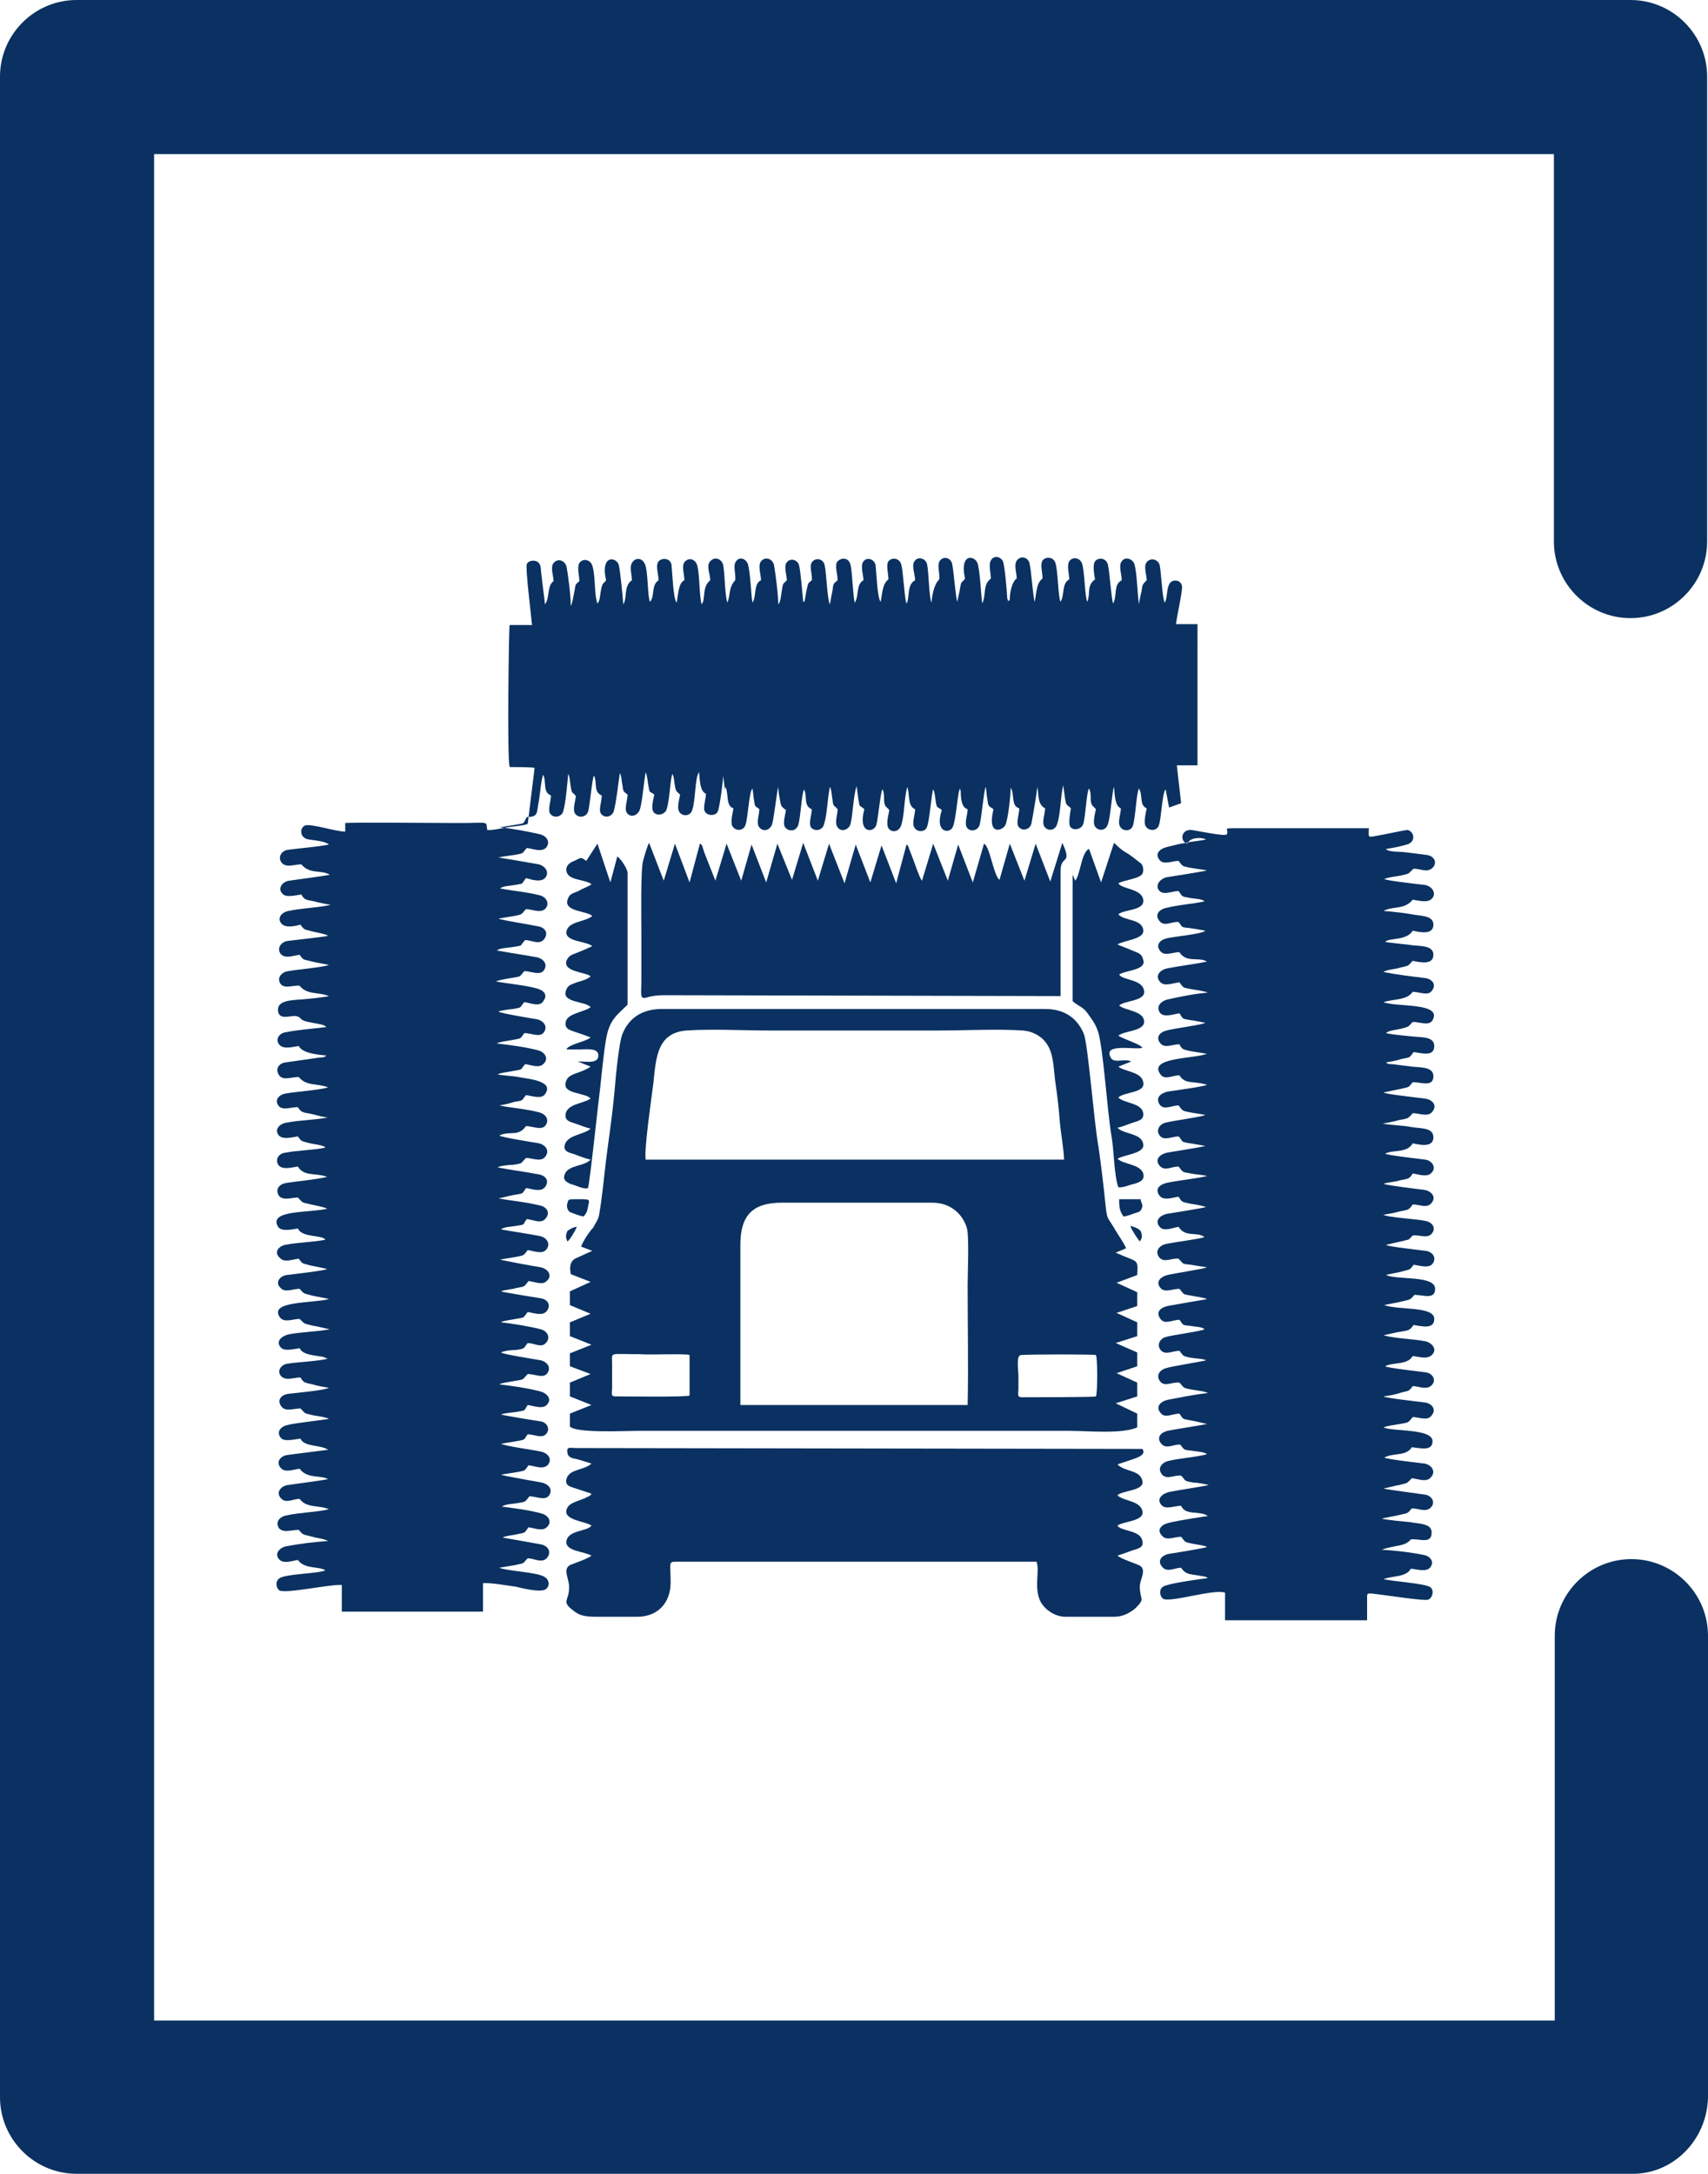
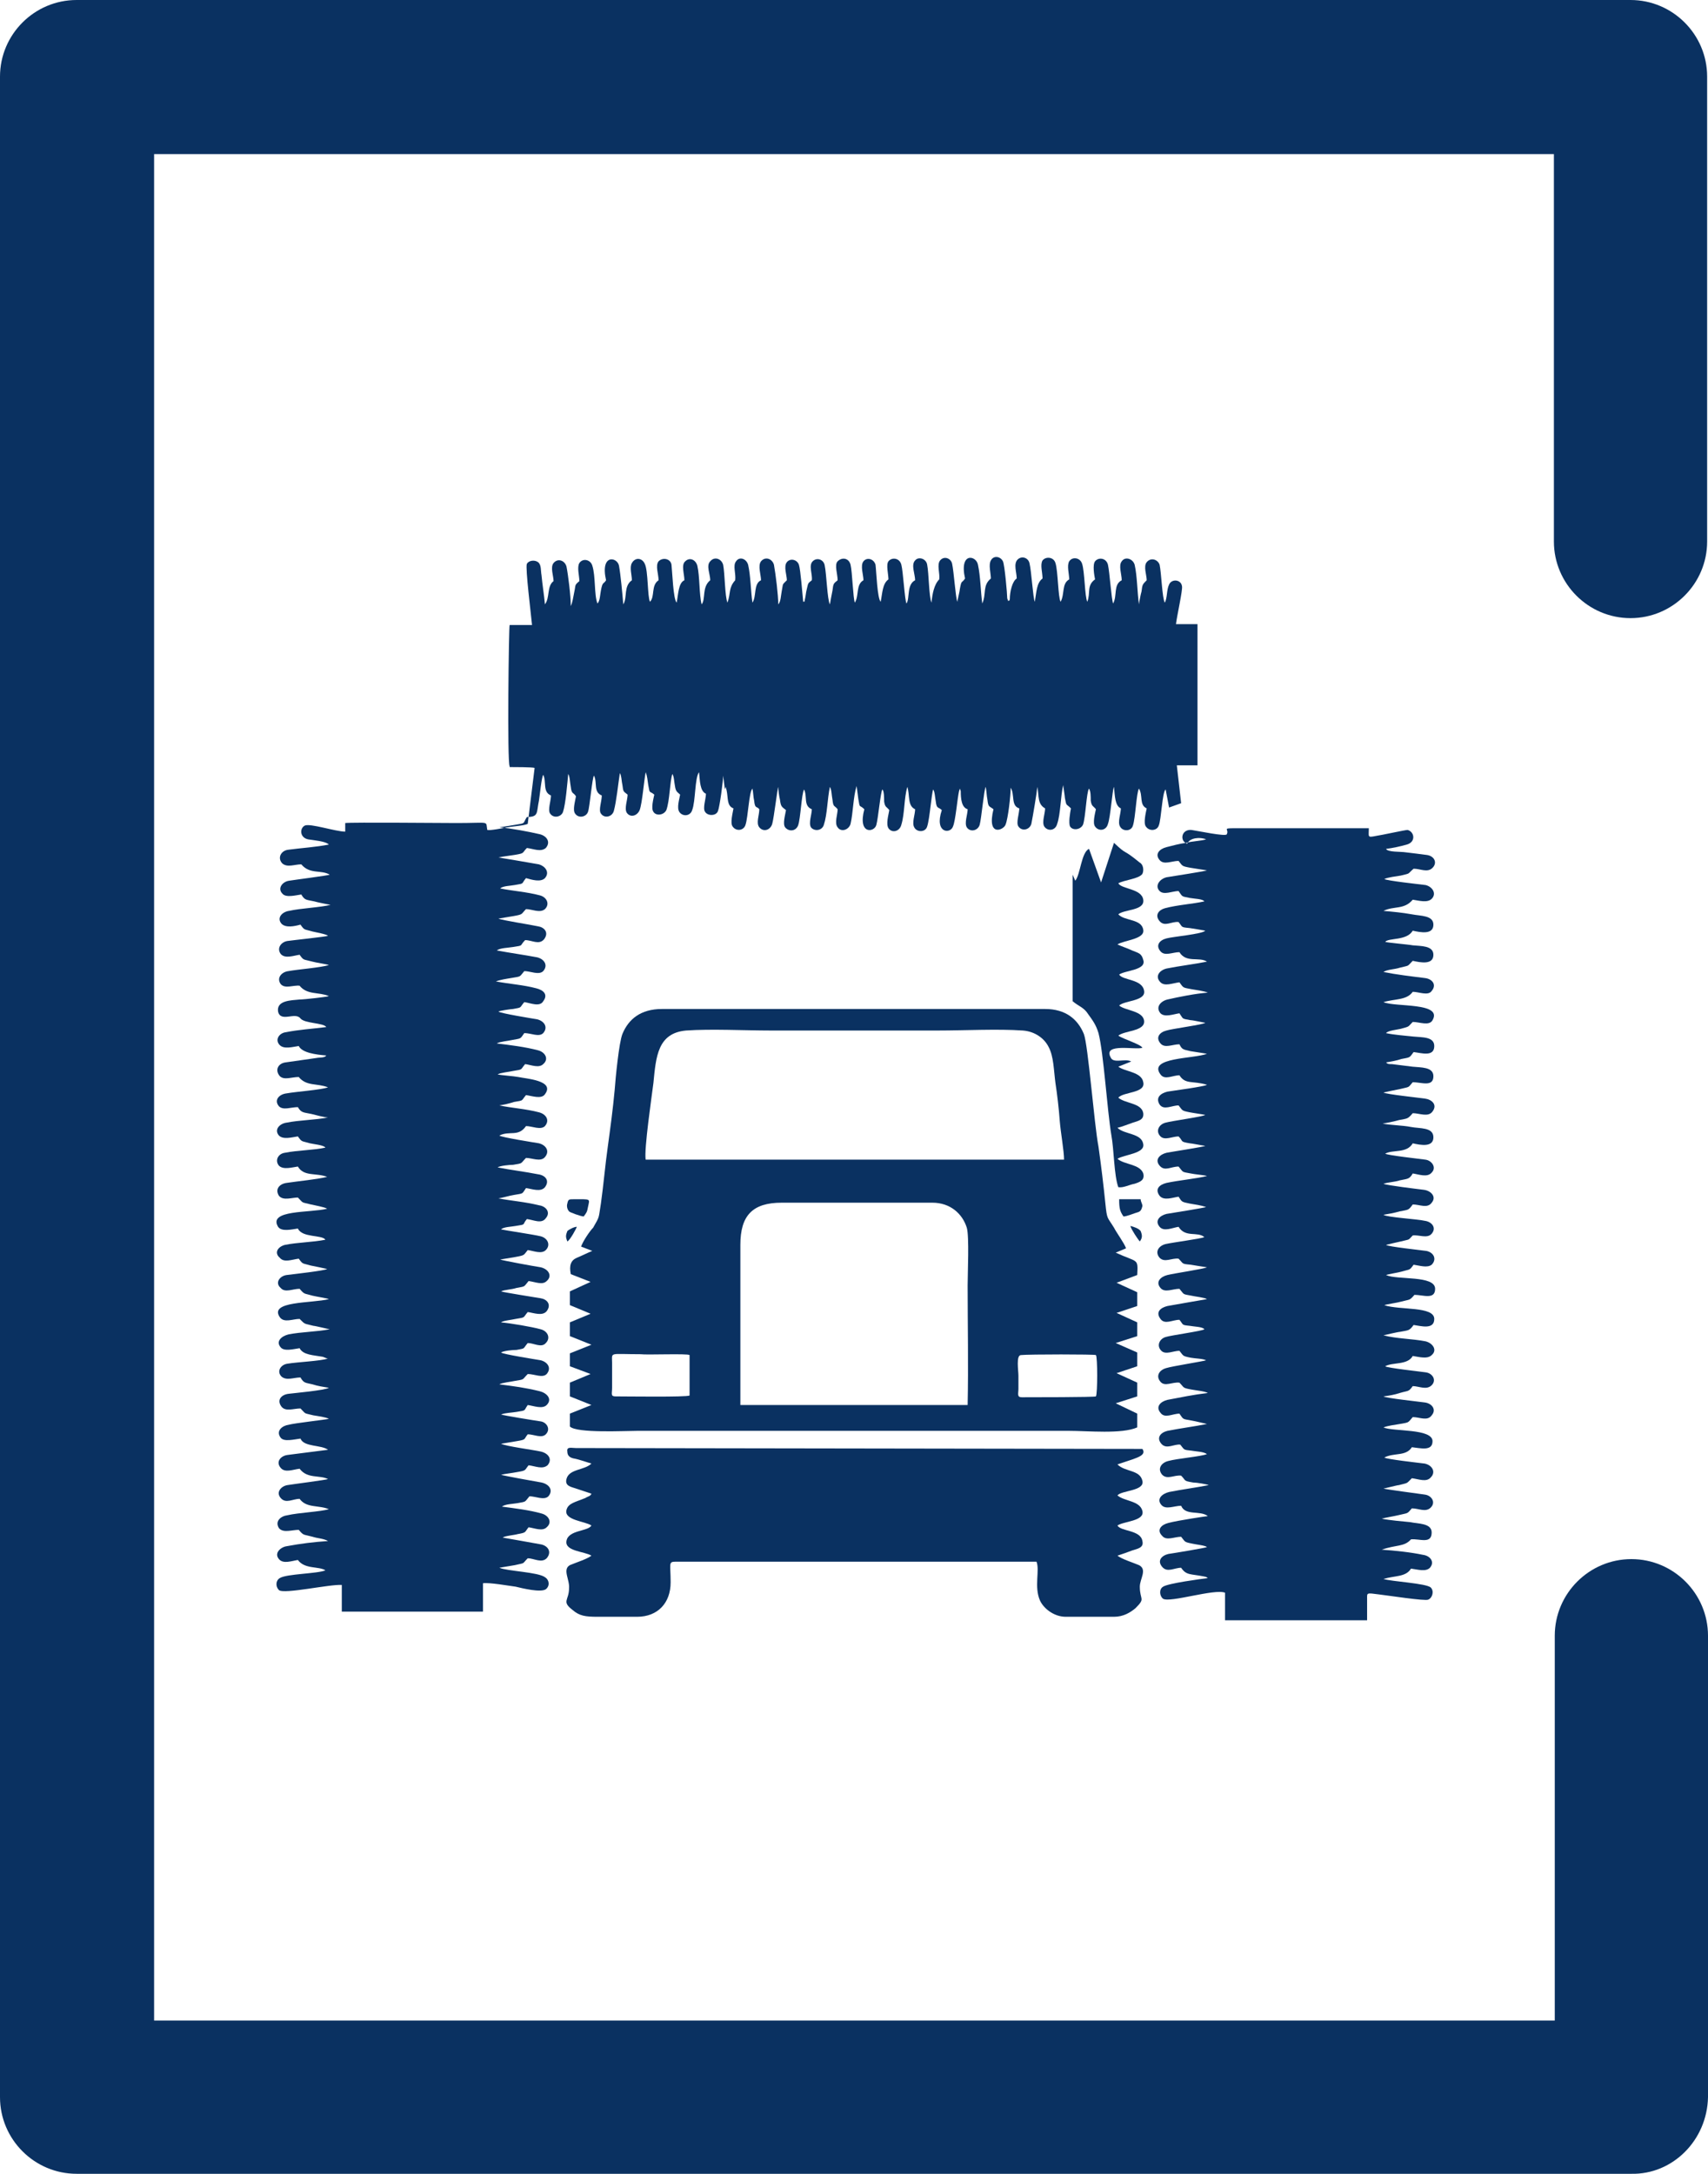
<svg xmlns="http://www.w3.org/2000/svg" version="1.1" id="Layer_1" x="0px" y="0px" viewBox="0 0 198.4 252.5" style="enable-background:new 0 0 198.4 252.5;" xml:space="preserve">
  <style type="text/css">
	.st0{fill-rule:evenodd;clip-rule:evenodd;fill:#0A3161;}
	.st1{fill:#0A3161;}
</style>
  <g id="Layer_x0020_1">
    <g id="_2067000795056">
      <g id="_1744686183120">
        <path class="st0" d="M84.2,91.7l0.1-0.3l0.1,0.4c0.2,0.9,0,1.8,0.8,2.1c-0.1,0.6-0.4,1.7-0.1,2.1c0.4,0.6,1.3,0.5,1.5-0.2     c0.3-0.9,0.4-3.8,0.8-4.2c0.1,0.4,0.1,1,0.2,1.4c0.1,1,0.3,0.6,0.6,1c0,0.7-0.4,1.6,0,2.1c0.5,0.6,1.3,0.3,1.5-0.4     c0.2-0.7,0.6-4.1,0.7-4.3c0,0.3,0.1,1.1,0.2,1.5c0.1,0.8,0.2,0.8,0.7,1.2c-0.1,0.6-0.4,1.6-0.1,2c0.4,0.5,1.2,0.5,1.5-0.2     c0.3-0.8,0.4-3.7,0.7-4.2c0.4,0.8-0.1,1.9,0.9,2.3c0,0.6-0.4,1.6-0.1,2.1c0.4,0.5,1.3,0.4,1.5-0.3c0.4-1.2,0.4-3,0.7-4.4     c0.2,0.3,0.2,1,0.3,1.5c0.1,0.9,0.2,0.6,0.6,1.1c0,0.6-0.4,1.6,0,2.1c0.4,0.6,1.3,0.3,1.5-0.4c0.3-1.3,0.3-3.1,0.7-4.4     c0,0,0.2,1.4,0.2,1.5c0.2,1.2,0.1,0.6,0.7,1.2c-0.8,3,1.2,2.7,1.4,1.8c0.2-0.7,0.5-3.9,0.7-4.1c0.2,0.2,0.2,1,0.2,1.4     c0.1,0.7,0.3,0.6,0.6,1c-0.1,0.6-0.4,1.6-0.1,2.1c0.4,0.6,1.3,0.4,1.5-0.4c0.4-1.3,0.3-3.1,0.7-4.4c0.3,1,0,2.2,0.9,2.6     c0,0.6-0.4,1.6-0.1,2.1c0.3,0.6,1.3,0.6,1.5-0.1c0.3-0.9,0.5-3.8,0.7-4.3c0.2,0.3,0.2,0.9,0.3,1.4c0.1,0.9,0.3,0.6,0.7,1     c-0.9,2.7,1,2.8,1.3,1.9c0.3-0.7,0.5-3.2,0.7-4.1l0.1-0.3l0.1,0.3c0,0.9,0.1,1.9,0.8,2.1c0,0.6-0.4,1.6-0.1,2.1     c0.4,0.6,1.3,0.4,1.5-0.3c0.2-0.7,0.5-4.1,0.7-4.4c0.1,0.5,0.1,1,0.2,1.5c0.1,0.9,0.2,0.7,0.7,1.1c-0.8,3.3,1.2,2.4,1.4,1.8     c0.3-0.7,0.6-3.4,0.6-4.3c0.5,0.8,0,2.1,1,2.4c0,0.6-0.4,1.7-0.1,2.1c0.4,0.6,1.3,0.4,1.5-0.3c0.2-1,0.6-3.4,0.7-4.3     c0.2,1.1,0,2,0.9,2.5c0,0.6-0.4,1.6-0.1,2.1c0.4,0.6,1.3,0.5,1.5-0.3c0.4-1.1,0.4-3.3,0.7-4.5c0,0.1,0.2,1.3,0.2,1.5     c0.2,1,0.1,0.6,0.7,1.2c-0.1,0.5-0.3,1.7-0.1,2.1c0.3,0.5,1.2,0.4,1.5-0.2c0.3-0.8,0.4-3.8,0.7-4.2c0.2,0.3,0.2,0.9,0.2,1.4     c0.1,0.7,0.3,0.6,0.6,1c-0.1,0.5-0.4,1.6-0.1,2c0.4,0.6,1.3,0.5,1.5-0.3c0.3-0.8,0.5-3.9,0.7-4.3c0.1,1,0.1,2.2,0.8,2.5     c0,0.6-0.4,1.6-0.1,2.1c0.3,0.6,1.3,0.6,1.5-0.1c0.3-0.9,0.4-3.8,0.7-4.3c0.5,0.8,0,1.9,0.9,2.3c-0.1,0.5-0.4,1.7-0.1,2.1     c0.4,0.6,1.3,0.5,1.5-0.1c0.3-0.7,0.4-3.9,0.8-4.2l0.4,2.1l1.4-0.5l-0.5-4.4h2.4V72.5h-2.5c0.1-0.9,0.8-4,0.7-4.4     c-0.1-0.8-1.2-0.9-1.5-0.2c-0.3,0.6-0.2,1.6-0.5,2.1c-0.3-0.5-0.4-3.5-0.6-4.4c-0.2-0.6-1-0.9-1.5-0.3c-0.4,0.5,0,1.5,0,2.1     c-0.5,0.5-0.5,0.5-0.6,1.3c-0.1,0.3-0.3,1.4-0.3,1.5c-0.2-1.4-0.2-3.3-0.5-4.6c-0.2-0.7-1.1-1-1.5-0.4c-0.4,0.5,0,1.5,0,2.2     c-1,0.5-0.5,1.8-1,2.7c-0.2-0.5-0.4-3.6-0.6-4.5c-0.2-0.8-1.1-0.9-1.5-0.4c-0.3,0.4-0.1,1.6,0,2.1c-1,0.7-0.5,1.6-0.9,2.6     c-0.3-0.6-0.3-3.5-0.6-4.4c-0.2-0.7-1.1-0.9-1.5-0.3c-0.3,0.5,0,1.5,0,2.1c-0.9,0.5-0.5,1.7-1,2.6c-0.3-0.5-0.3-3.6-0.6-4.5     c-0.2-0.7-1.1-0.8-1.5-0.3c-0.3,0.5,0,1.4,0,2.1c-0.7,0.5-0.7,1.6-0.9,2.7c-0.2-0.4-0.4-3.6-0.6-4.4c-0.1-0.7-0.9-1-1.4-0.5     s-0.1,1.5-0.1,2.2c-0.5,0.3-0.8,1.5-0.8,2.4c-0.1,0.3,0,0.1-0.2,0.2l-0.1-0.3c0-0.5-0.3-3.9-0.5-4.3c-0.3-0.6-1.1-0.7-1.4-0.1     c-0.3,0.5,0,1.5,0,2.1c-1,0.8-0.5,1.8-1,2.9c-0.2-1.5-0.2-3.1-0.5-4.5c-0.2-1.1-2.2-1.5-1.5,1.6c-0.4,0.6-0.4,0.1-0.6,1.2     c0,0.2-0.3,1.4-0.3,1.5c-0.2-0.5-0.4-3.5-0.6-4.4c-0.1-0.6-0.9-1-1.4-0.4c-0.4,0.5,0,1.5-0.1,2.2c-0.6,0.6-0.8,1.7-0.9,2.7     c-0.3-0.7-0.3-3.4-0.5-4.4c-0.1-0.7-1-1-1.4-0.5c-0.5,0.5,0,1.6,0,2.3c-1,0.5-0.6,2.1-1,2.7c-0.2-0.3-0.4-3.8-0.6-4.5     c-0.2-0.8-1.1-0.9-1.5-0.4c-0.3,0.4,0,1.5,0,2.1c-0.7,0.5-0.7,1.6-0.9,2.6c-0.4-0.4-0.5-3.5-0.6-4.3c-0.2-0.7-1-0.9-1.4-0.4     s0,1.6,0,2.2c-0.9,0.5-0.5,1.8-1,2.6c-0.2-0.4-0.3-3.6-0.5-4.4s-1-0.9-1.5-0.4c-0.4,0.4,0,1.5,0,2.2c-0.5,0.4-0.5,0.4-0.6,1.2     c-0.1,0.5-0.2,1-0.3,1.6c-0.3-0.5-0.4-3.6-0.6-4.5c-0.1-0.7-0.9-1-1.4-0.5s0,1.5-0.1,2.2c-0.5,0.4-0.4,0.3-0.6,1.1     c-0.1,0.4-0.1,0.7-0.2,1.1s0.1,0.2-0.2,0.3c-0.1-0.9-0.3-3.7-0.5-4.3c-0.2-0.6-1-0.8-1.4-0.3s0,1.5,0,2.1     c-0.6,0.6-0.4,0.3-0.6,1.3c-0.1,0.5-0.1,1.2-0.4,1.5c0-1.1-0.3-3.5-0.5-4.6c-0.2-0.7-1-1-1.5-0.4c-0.4,0.5,0,1.6,0,2.2     c-0.9,0.4-0.5,1.9-1,2.6c-0.2-1.4-0.2-3.1-0.5-4.4c-0.2-0.7-1-1-1.4-0.4c-0.4,0.5,0,1.4-0.1,2.2c-0.8,0.9-0.5,1.5-0.9,2.6     c-0.3-0.7-0.3-3.4-0.5-4.4c-0.2-0.7-1-1-1.5-0.4c-0.5,0.5,0,1.5,0,2.2c-1,0.8-0.5,2.2-1,2.8C81.2,69,81.3,67,81,65.7     c-0.2-0.7-0.9-1-1.4-0.5c-0.5,0.4-0.1,1.5-0.1,2.2c-0.7,0.3-0.7,1.6-0.9,2.6c-0.4-0.4-0.5-3.5-0.6-4.4c-0.1-0.7-1-0.9-1.5-0.4     c-0.4,0.5,0,1.5,0,2.2c-0.9,0.6-0.4,1.9-1,2.5c-0.3-0.6-0.2-3.6-0.6-4.4c-0.3-0.7-1.1-0.8-1.5-0.1c-0.3,0.5,0,1.4,0,2     c-1,0.7-0.5,2-1,2.8c-0.1-1.2-0.3-3.4-0.5-4.5c-0.2-1-2.2-1.4-1.5,1.7c-0.3,0.5-0.4,0.1-0.6,1.2c-0.1,0.5-0.1,1.2-0.4,1.5     c-0.4-1-0.2-3.2-0.6-4.4c-0.2-0.7-1.1-0.9-1.5-0.3c-0.3,0.5,0,1.5,0,2.1c-0.6,0.5-0.4,0.4-0.6,1.3c-0.1,0.5-0.2,1.2-0.4,1.6     c0-1.2-0.3-3.6-0.5-4.6c-0.2-0.7-1-1-1.5-0.4c-0.4,0.5,0,1.5,0,2.1c-0.8,0.6-0.4,1.9-1,2.7c-0.1-1.1-0.3-2.3-0.4-3.4     c-0.1-0.5,0-1.2-0.4-1.5s-1.1-0.2-1.3,0.2c-0.2,0.4,0.5,6,0.6,7.1h-2.6c-0.1,0.1-0.3,16,0,16.4v0.1c0.4,0,2.7,0,2.9,0.1l-0.8,6.5     c-0.4,0.2-1.8,0.3-2.4,0.4c-0.5,0.1-2,0.4-2.3,0.3c-0.2-1.1,0.4-0.8-3.5-0.8c-1.7,0-12.2-0.1-13,0v1c-1.1,0-4.1-1-4.7-0.7     c-0.6,0.3-0.6,1.4,0.4,1.6c0.6,0.1,2,0.2,2.4,0.6c-1.5,0.3-3.2,0.4-4.7,0.6c-0.9,0.1-1.3,1-0.7,1.6c0.6,0.5,1.4,0.1,2.2,0.1     c1,1.2,2.3,0.6,3.3,1.2c-0.2,0.1-4.1,0.6-4.7,0.7c-0.8,0.1-1.4,0.9-0.8,1.5c0.4,0.5,1.5,0.2,2.2,0.1c0.4,0.7,0.6,0.6,1.5,0.8     c0.3,0.1,1.8,0.4,1.9,0.4c-1.1,0.3-3.5,0.4-4.8,0.7c-0.8,0.1-1.5,0.8-0.9,1.5c0.5,0.5,1.5,0.3,2.2,0.1c0.5,0.7,0.4,0.5,1.4,0.8     c0.4,0.1,1.6,0.3,1.8,0.5c-0.2,0.1-4,0.5-4.7,0.6s-1.3,0.8-0.8,1.5c0.5,0.6,1.5,0.2,2.2,0.1c0.5,0.7,0.4,0.5,1.5,0.8     c0.3,0.1,1.7,0.3,1.9,0.4c-1,0.3-3.6,0.5-4.7,0.7c-0.8,0.1-1.4,0.8-0.9,1.5c0.5,0.6,1.5,0.1,2.2,0.2c0.9,1.1,2.2,0.7,3.4,1.2     c-0.2,0.1-2.9,0.4-3.4,0.4c-1,0.1-2.7,0.1-2.5,1.4c0.3,1.3,2,0,2.6,0.8c0.5,0.6,2.7,0.5,3,1c-1.6,0.2-3.2,0.3-4.7,0.6     c-0.8,0.1-1.3,0.9-0.7,1.5c0.5,0.5,1.5,0.2,2.2,0.1c0.4,0.8,2,1,3.2,1.1c-0.2,0.3-0.7,0.2-1.2,0.3l-3.5,0.5     c-0.9,0.1-1.3,0.9-0.7,1.6c0.5,0.5,1.4,0.1,2.2,0.1c0.9,1.1,2.1,0.7,3.4,1.2c-0.8,0.3-3.7,0.5-4.8,0.7c-0.9,0.1-1.5,0.8-0.9,1.5     c0.5,0.5,1.4,0.1,2.2,0.1c0.4,0.7,0.7,0.6,1.6,0.8c0.4,0.1,1.5,0.4,1.9,0.4c-1.5,0.3-3.3,0.3-4.8,0.6c-0.8,0.1-1.5,0.8-0.9,1.5     c0.5,0.5,1.5,0.2,2.2,0.1c0.5,0.7,0.4,0.5,1.4,0.8c0.4,0.1,1.6,0.2,1.8,0.5c-1.3,0.3-3.2,0.3-4.7,0.6c-0.8,0.1-1.2,0.9-0.7,1.5     c0.5,0.5,1.5,0.2,2.2,0.1c0.7,1.2,2.1,0.7,3.4,1.2c-1.2,0.3-3.4,0.5-4.7,0.7c-0.8,0.1-1.4,0.7-0.9,1.5c0.5,0.6,1.5,0.2,2.2,0.2     c0.7,0.7,0.3,0.5,1.5,0.8c0.4,0.1,1.6,0.3,1.9,0.5c-2,0.5-6.9,0.1-5.7,2.1c0.4,0.6,1.6,0.3,2.3,0.2c0.5,1.1,2.8,0.7,3.2,1.3     c-1.5,0.3-3.2,0.3-4.7,0.6c-0.8,0.2-1.3,0.9-0.6,1.5c0.5,0.6,1.4,0.2,2.2,0.1c0.5,0.7,0.4,0.5,1.4,0.8c0.5,0.1,1.5,0.3,1.9,0.4     c-0.3,0.2-3.9,0.6-4.7,0.7c-0.8,0.1-1.4,0.9-0.7,1.5c0.5,0.6,1.4,0.1,2.2,0.1c0.6,0.7,0.5,0.5,1.5,0.8c0.4,0.1,1.7,0.3,1.9,0.4     c-2,0.5-7,0.2-5.7,2.1c0.5,0.7,1.5,0.2,2.3,0.2c0.7,0.7,0.5,0.5,1.6,0.8c0.2,0,1.8,0.4,1.9,0.4c-1.5,0.3-3.3,0.3-4.8,0.6     c-0.8,0.2-1.5,0.8-0.9,1.5c0.4,0.5,1.5,0.2,2.2,0.1c0.4,0.8,1.6,0.8,2.7,1l0.5,0.2c0,0,0,0,0.1,0c-0.9,0.3-3.5,0.4-4.7,0.6     c-0.8,0.1-1.3,0.9-0.7,1.5c0.6,0.5,1.4,0.1,2.2,0.1c0.4,0.7,0.6,0.6,1.4,0.8c0.6,0.2,1.3,0.3,1.9,0.4c-0.5,0.3-3.9,0.6-4.7,0.7     c-0.8,0.1-1.4,0.7-0.8,1.5c0.5,0.6,1.4,0.2,2.2,0.2c0.7,0.7,0.3,0.5,1.5,0.8c0.6,0.1,1.4,0.2,1.8,0.4c-0.3,0.1-4,0.5-4.7,0.7     c-0.7,0.1-1.5,0.7-0.9,1.5c0.4,0.5,1.5,0.2,2.3,0.1c0.4,1,2.4,0.7,3.2,1.3c-1.5,0.2-3.2,0.4-4.7,0.6c-0.8,0.1-1.4,0.8-0.8,1.5     c0.5,0.6,1.4,0.2,2.2,0.1c0.9,1.2,2.3,0.7,3.3,1.2c-0.2,0.1-4.1,0.6-4.7,0.7c-0.7,0.1-1.4,0.8-0.8,1.5c0.6,0.7,1.4,0.1,2.2,0.1     c0.8,1.1,2.2,0.7,3.4,1.2c-1,0.3-3.5,0.4-4.8,0.7c-0.8,0.1-1.5,0.7-1,1.5c0.5,0.6,1.5,0.2,2.3,0.2c0.6,0.7,0.5,0.5,1.6,0.8     c0.6,0.2,1.3,0.2,1.8,0.5c-1.6,0.1-3.2,0.3-4.8,0.6c-0.7,0.1-1.5,0.8-0.9,1.5c0.5,0.6,1.5,0.2,2.2,0.1c0.8,1.1,2.4,0.7,3.2,1.2     c-0.9,0.4-4.5,0.4-5.3,0.9c-0.5,0.3-0.5,1-0.1,1.4c0.6,0.5,5.9-0.7,7.3-0.6v3.1h16.4v-3.3c0.8-0.1,3,0.3,3.8,0.4     c0.8,0.2,2.9,0.7,3.5,0.3c0.5-0.4,0.4-1.1-0.1-1.4c-0.8-0.6-4.4-0.7-5.3-1.1c0.6-0.1,1.2-0.2,1.8-0.3c1.3-0.3,0.8-0.1,1.5-0.8     c0.7,0,1.6,0.6,2.2,0c0.6-0.7,0.2-1.4-0.6-1.6c-0.5-0.1-4.5-0.8-4.5-0.8c0.2-0.2,1.4-0.3,1.7-0.4c1.1-0.2,0.8-0.2,1.3-0.8     c0.7,0.1,1.6,0.5,2.1,0c0.7-0.6,0.2-1.4-0.6-1.6c-1.4-0.4-3.1-0.6-4.6-0.8c0.4-0.3,1.2-0.3,1.8-0.4c1.1-0.2,0.8-0.1,1.4-0.8     c0.7,0,1.7,0.5,2.2,0c0.6-0.7,0.1-1.4-0.8-1.6c-0.6-0.1-4.5-0.8-4.7-0.9c0.4-0.1,1.3-0.2,1.8-0.3c1.2-0.2,0.9-0.2,1.4-0.8     c0.8,0.1,1.6,0.5,2.2,0c0.6-0.7,0.1-1.4-0.8-1.6c-0.9-0.2-4-0.6-4.6-0.9c0.6-0.1,1.2-0.2,1.8-0.3c1.2-0.2,0.8-0.2,1.3-0.8     c0.7,0,1.6,0.5,2.1,0c0.6-0.6,0.1-1.4-0.6-1.5c-0.7-0.1-4.4-0.7-4.6-0.8c0.5-0.2,1.2-0.2,1.8-0.3c1.2-0.2,0.8-0.1,1.3-0.8     c0.7,0.1,1.7,0.5,2.2,0c0.7-0.7,0-1.4-0.8-1.6c-1.6-0.4-3.1-0.6-4.7-0.8c0.3-0.2,1.4-0.3,1.8-0.4c1.2-0.2,0.8-0.1,1.5-0.8     c0.8,0,1.7,0.5,2.2,0c0.6-0.7,0.1-1.4-0.7-1.6c-0.6-0.1-4.4-0.7-4.6-0.9c0.3-0.2,1.3-0.3,1.8-0.3c1.1-0.2,0.7-0.1,1.3-0.8     c0.7,0,1.6,0.6,2.1,0c0.6-0.6,0.2-1.4-0.6-1.6c-1.1-0.3-3.5-0.7-4.6-0.8c0.2-0.2,1.3-0.3,1.7-0.4c1.2-0.2,0.8-0.1,1.4-0.8     c0.7,0.1,1.7,0.5,2.2-0.1c0.6-0.8,0-1.4-0.7-1.5c-0.6-0.1-4.4-0.7-4.6-0.8c0.4-0.2,1.2-0.2,1.8-0.4c1.1-0.2,0.8-0.1,1.4-0.8     c0.8,0.1,1.6,0.5,2.1,0c0.7-0.6,0.2-1.4-0.7-1.6c-0.7-0.1-4.5-0.8-4.7-0.9c0.6-0.1,1.2-0.2,1.8-0.3c1.1-0.2,0.9-0.2,1.4-0.8     c0.7,0.1,1.6,0.5,2.1,0c0.6-0.6,0.2-1.4-0.6-1.6c-0.8-0.2-4.2-0.7-4.6-0.8c0.3-0.3,1.2-0.3,1.7-0.4c1.3-0.2,0.7-0.1,1.3-0.8     c0.8,0.1,1.7,0.6,2.2-0.1c0.6-0.7,0-1.4-0.8-1.5c-1.6-0.4-3.1-0.5-4.7-0.8c0.6-0.1,1.2-0.3,1.8-0.4c1.2-0.2,0.9-0.1,1.4-0.8     c0.7,0.1,1.7,0.5,2.2-0.1c0.6-0.8,0-1.4-0.8-1.5c-1.5-0.3-3.2-0.5-4.7-0.8c0.3-0.2,1.4-0.3,1.8-0.3c1.2-0.2,0.8-0.1,1.5-0.8     c0.7,0,1.7,0.5,2.2-0.1c0.6-0.7,0.1-1.4-0.7-1.6c-0.6-0.1-4.4-0.7-4.6-0.9c1.2-0.6,2.2,0.2,3.1-1.1c0.7,0,1.7,0.5,2.2,0     c0.6-0.7,0.1-1.4-0.7-1.6c-1.5-0.4-3.2-0.5-4.6-0.8c0.6-0.1,1.1-0.2,1.7-0.4c1.2-0.2,0.8-0.1,1.4-0.8c0.7,0.1,1.8,0.5,2.2-0.1     c1.2-1.6-2.2-1.8-3.1-2c-0.5-0.1-2-0.2-2.4-0.3c0.3-0.2,1.4-0.3,1.8-0.4c1.2-0.2,0.8-0.1,1.4-0.8c0.7,0.1,1.6,0.5,2.1,0     c0.7-0.6,0.2-1.4-0.6-1.6c-1.5-0.4-3.2-0.6-4.8-0.8c0.3-0.2,1.4-0.3,1.8-0.4c1.1-0.2,0.9-0.1,1.4-0.8c0.8,0,1.7,0.5,2.2,0     c0.6-0.7,0.1-1.4-0.7-1.6c-0.6-0.1-4.3-0.7-4.5-0.9c0.1-0.1,1.5-0.3,1.7-0.3c1.1-0.2,0.7-0.1,1.3-0.8c0.7,0.1,1.8,0.6,2.2-0.1     c0.6-0.8,0-1.3-0.8-1.5c-1.5-0.4-3.1-0.5-4.7-0.8c0.5-0.2,1.2-0.3,1.8-0.4c1.2-0.2,0.9-0.1,1.5-0.8c0.7,0,1.7,0.5,2.2,0     c0.6-0.7,0.1-1.4-0.7-1.6c-1.6-0.3-3.1-0.5-4.7-0.8c0.4-0.3,1.3-0.3,1.9-0.4c1.3-0.2,0.7-0.1,1.4-0.8c0.8,0,1.6,0.6,2.2-0.1     c0.6-0.8,0-1.4-0.7-1.5c-0.9-0.2-4.2-0.7-4.6-0.9c0.6-0.1,1.2-0.2,1.8-0.3c1.1-0.2,0.8-0.2,1.4-0.8c0.7,0,1.6,0.5,2.2,0     c0.6-0.6,0.2-1.4-0.6-1.6c-1.5-0.4-3.1-0.5-4.6-0.8c0.3-0.3,1.2-0.3,1.7-0.4c1.2-0.2,0.7-0.1,1.3-0.8c0.7,0.2,1.7,0.5,2.2,0     c0.6-0.7,0-1.4-0.7-1.6c-0.5-0.1-4.7-0.8-4.7-0.8c0.4-0.1,1.3-0.2,1.9-0.3c1.2-0.2,0.8-0.2,1.4-0.8c0.8,0.1,1.6,0.5,2.2,0     c0.6-0.7,0.1-1.4-0.7-1.6c-1.3-0.3-3.4-0.7-4.7-0.8c0.7-0.1,1.3-0.2,1.9-0.3c1.2-0.2,0.8-0.1,1.3-0.9c1.4,0,1.1-0.5,1.4-1.9     c0.1-0.6,0.3-2.7,0.5-3c0.4,0.8-0.1,2,0.9,2.4c0,0.6-0.4,1.7-0.1,2.1c0.4,0.6,1.3,0.4,1.5-0.2c0.3-0.9,0.5-3.3,0.6-4.4     c0.2,0.3,0.2,1,0.3,1.5c0.1,0.9,0.3,0.6,0.6,1.1c-0.1,0.6-0.4,1.6-0.1,2c0.4,0.6,1.3,0.4,1.5-0.2c0.2-0.5,0.5-4.1,0.7-4.2     c0.4,0.8-0.1,1.9,0.9,2.3c0,0.7-0.4,1.7-0.1,2.1c0.4,0.6,1.3,0.4,1.5-0.3c0.3-1.1,0.5-3.1,0.7-4.4c0.2,0.3,0.2,1,0.3,1.4     c0.1,0.8,0.1,0.7,0.6,1.1c0,0.6-0.4,1.6-0.1,2.1c0.4,0.6,1.2,0.4,1.5-0.3c0.3-0.8,0.5-3.4,0.7-4.4c0.2,0.5,0.2,0.9,0.3,1.5     c0.2,1.1,0.1,0.6,0.7,1.1c-0.1,0.5-0.4,1.6-0.1,2c0.3,0.5,1.2,0.4,1.5-0.2c0.4-1.1,0.4-3.3,0.7-4.2c0.2,0.3,0.2,0.9,0.3,1.4     c0.1,0.7,0.3,0.7,0.6,1c-0.1,0.6-0.4,1.5-0.1,2c0.4,0.6,1.3,0.5,1.5-0.2c0.4-1,0.3-3.8,0.8-4.4c0.1,1,0.1,2.2,0.8,2.5     c0,0.6-0.4,1.7-0.1,2.1c0.3,0.5,1.3,0.5,1.5-0.1c0.2-0.5,0.6-3.5,0.6-4.1L84.2,91.7z" />
        <path class="st0" d="M140.1,97.5c-0.7,0.2-1.6,0.2-2.3,0.4c-0.8,0.1-1.5,0.3-2.3,0.5s-1.4,0.8-0.8,1.5c0.5,0.6,1.4,0.1,2.2,0.1     c0.5,0.6,0.3,0.6,1.4,0.8c0.6,0.1,1.3,0.2,1.9,0.3c-0.2,0.1-4.1,0.7-4.7,0.8c-0.8,0.2-1.4,1-0.8,1.6c0.5,0.5,1.5,0,2.2,0     c0.5,0.7,0.3,0.6,1.3,0.8c0.5,0.1,1.5,0.1,1.7,0.4c-1.3,0.3-3.1,0.4-4.6,0.8c-0.7,0.2-1.2,0.8-0.6,1.5c0.6,0.7,1.4,0,2.2,0.1     c0.5,0.6,0.2,0.6,1.3,0.7c0.6,0.1,1.3,0.2,1.8,0.3c-0.3,0.4-3.8,0.7-4.5,0.9c-0.8,0.2-1.3,0.8-0.7,1.5c0.5,0.6,1.4,0.1,2.2,0.1     c0.8,1.3,2.3,0.5,3.2,1.1c-1.5,0.3-3.2,0.5-4.7,0.8c-0.8,0.2-1.4,0.9-0.7,1.6c0.5,0.5,1.4,0.1,2.2,0c0.5,0.7,0.4,0.6,1.4,0.8     c0.6,0.1,1.4,0.2,1.9,0.4c-1.4,0.1-3.4,0.5-4.7,0.8c-0.8,0.2-1.4,0.9-0.8,1.6c0.5,0.5,1.5,0.1,2.2,0c0.5,0.7,0.2,0.6,1.3,0.8     c0.3,0,1.6,0.3,1.7,0.3c-0.1,0.2-3.9,0.7-4.5,0.9c-0.8,0.2-1.3,0.8-0.7,1.5c0.5,0.6,1.4,0.1,2.2,0.1c0.3,0.6,0.4,0.6,1.3,0.8     c0.6,0.1,1.3,0.2,1.9,0.3c-1.5,0.6-6.9,0.4-5.4,2.4c0.5,0.7,1.4,0.1,2.2,0.1c0.7,1.1,1.5,0.6,3.2,1.1c-0.2,0.2-4,0.7-4.6,0.8     c-0.8,0.2-1.4,0.7-0.9,1.5c0.5,0.7,1.4,0.1,2.2,0.1c0.5,0.6,0.3,0.6,1.3,0.8c0.5,0.1,1.3,0.2,1.8,0.3c-0.2,0.2-3.9,0.7-4.6,0.9     c-0.8,0.2-1.2,1-0.6,1.6c0.5,0.5,1.4,0,2.1,0c0.6,0.6,0.1,0.6,1.3,0.8c0.2,0,1.7,0.3,1.8,0.3c-0.1,0.1-4,0.7-4.5,0.8     c-0.8,0.2-1.4,0.8-0.8,1.5c0.6,0.7,1.3,0.1,2.2,0.1c0.6,0.7,0.3,0.6,1.4,0.8c0.4,0.1,1.7,0.2,1.9,0.3c-1.2,0.3-3.3,0.5-4.7,0.8     c-0.8,0.2-1.4,0.7-0.8,1.5c0.5,0.6,1.5,0.2,2.2,0.1c0.4,0.6,0.3,0.6,1.3,0.8c0.6,0.1,1.3,0.2,1.9,0.4c-0.2,0.1-4,0.7-4.6,0.8     c-0.8,0.2-1.4,0.8-0.8,1.5c0.5,0.6,1.5,0.1,2.2,0c0.8,1.3,2.2,0.5,3,1.2c-0.5,0.2-3.6,0.6-4.5,0.8c-0.8,0.2-1.3,0.9-0.7,1.6     c0.6,0.6,1.4,0,2.2,0.1c0.6,0.6,0.3,0.6,1.4,0.7c0.6,0.1,1.2,0.2,1.9,0.3c-0.4,0.2-3.8,0.7-4.6,0.9s-1.4,0.8-0.8,1.5     c0.5,0.6,1.4,0.1,2.2,0.1c0.6,0.7,0.3,0.6,1.4,0.8c0.4,0.1,1.5,0.2,1.8,0.4c0,0-4.1,0.7-4.6,0.8c-0.8,0.2-1.4,0.7-0.8,1.5     c0.5,0.7,1.4,0.1,2.2,0.1c0.5,0.6,0.2,0.6,1.2,0.7c0.5,0.1,1.5,0.1,1.7,0.4c-0.2,0.2-3.9,0.7-4.5,0.9c-0.7,0.2-1.1,1-0.5,1.6     c0.5,0.5,1.4,0,2.1,0c0.5,0.6,0.3,0.6,1.3,0.8c0.5,0.1,1.4,0.1,1.8,0.3c-0.2,0.1-4,0.7-4.6,0.9c-0.8,0.2-1.3,0.9-0.7,1.6     c0.5,0.6,1.4,0,2.2,0.1c0.6,0.6,0.3,0.6,1.4,0.8c0.5,0.1,1.6,0.2,1.9,0.4c-1.7,0.2-3.1,0.5-4.7,0.8c-0.8,0.2-1.4,0.8-0.8,1.5     c0.5,0.7,1.4,0.1,2.2,0.1c0.5,0.7,0.3,0.6,1.4,0.8c0.6,0.1,1.3,0.3,1.8,0.4c-1.5,0.3-3.1,0.5-4.6,0.8c-0.8,0.2-1.3,0.8-0.7,1.5     s1.5,0,2.2,0.1c0.5,0.6,0.3,0.6,1.3,0.7c0.5,0.1,1.4,0.1,1.8,0.4c-0.8,0.3-3.4,0.5-4.5,0.8c-0.8,0.2-1.3,0.9-0.7,1.6     c0.6,0.6,1.4,0,2.2,0.1c0.6,0.6,0.2,0.6,1.4,0.8c0.4,0,1.6,0.2,1.8,0.3c-1.5,0.3-3.1,0.5-4.6,0.8c-0.8,0.2-1.5,0.8-0.9,1.5     c0.5,0.6,1.5,0.1,2.3,0.1c0.5,1.2,2.2,0.5,3.1,1.2c-0.1,0-3.5,0.5-4.6,0.8c-0.8,0.2-1.4,0.8-0.7,1.5c0.5,0.6,1.4,0.1,2.2,0.1     c0.5,0.6,0.3,0.6,1.3,0.8c0.4,0.1,1.5,0.2,1.7,0.4c-0.2,0.1-3.8,0.7-4.5,0.8c-0.8,0.2-1.3,0.8-0.7,1.5s1.4,0.1,2.2,0.1     c0.6,0.9,1.1,0.7,2.6,1c0.4,0.1,0.2,0,0.5,0.2c-0.8,0.1-4.6,0.6-5.2,1c-0.5,0.3-0.4,1.1,0,1.4c0.8,0.5,6-1.2,7.2-0.7v3.2h16.5     v-2.5c0-0.7-0.1-0.7,1.4-0.5c0.9,0.1,5.4,0.8,5.7,0.6c0.5-0.2,0.7-1,0.3-1.4c-0.5-0.5-4.6-0.7-5.5-1c1.3-0.4,2.6-0.2,3.2-1.2     c0.8,0.1,1.7,0.4,2.2-0.1c0.6-0.7,0-1.4-0.8-1.5c-1.4-0.3-3.3-0.5-4.8-0.6c1.7-0.6,2.6-0.3,3.4-1.2c1-0.1,2.4,0.6,2.4-0.8     c0-1.1-1.6-1-2.5-1.2c-1-0.1-2.3-0.2-3.3-0.4c0.3-0.1,1.5-0.3,1.9-0.4c1.2-0.3,1-0.1,1.6-0.8c0.8,0,1.6,0.5,2.2-0.1     c0.6-0.6,0.1-1.4-0.7-1.5c-0.7-0.1-4.5-0.6-4.8-0.7c0.1,0,1.6-0.4,1.8-0.4c1.1-0.3,0.8-0.1,1.5-0.8c0.8,0.1,1.7,0.5,2.2-0.1     c0.6-0.6,0.2-1.4-0.7-1.6c-0.8-0.1-4.4-0.5-4.7-0.7c1.1-0.6,2.5-0.1,3.2-1.2c1,0.1,2.4,0.5,2.4-0.7c0-1.5-4.6-1.1-5.7-1.6     c0.5-0.2,1.3-0.3,1.9-0.4c1.1-0.2,0.9-0.1,1.5-0.8c0.8,0,1.7,0.5,2.2-0.2c0.6-0.7,0-1.4-0.8-1.5c-0.7-0.1-4.5-0.5-4.8-0.7     c0.7-0.1,1.3-0.2,1.9-0.4c1-0.3,1-0.1,1.5-0.8c0.7,0,1.6,0.5,2.2-0.1c0.6-0.6,0.1-1.4-0.7-1.5c-0.7-0.1-4.4-0.5-4.7-0.7     c0.8-0.5,2.6-0.1,3.2-1.2c0.7,0.1,1.7,0.4,2.2-0.1c0.7-0.6,0.1-1.4-0.7-1.6c-1.5-0.3-3.4-0.3-4.9-0.7c0,0,1.7-0.4,1.9-0.4     c1-0.2,1.1-0.1,1.6-0.8c0.8,0.1,2.4,0.6,2.4-0.7c0-1.5-4-1-5.8-1.6c0.2-0.1,1.6-0.3,1.9-0.4c1.1-0.3,1-0.1,1.6-0.8     c1,0,2.4,0.6,2.4-0.7c0-1.6-4.4-1-5.7-1.6c0.2-0.1,1.5-0.3,1.8-0.4c1-0.3,0.9-0.1,1.4-0.8c0.7,0.1,1.6,0.4,2.1,0     c0.6-0.6,0.3-1.4-0.6-1.6c-0.7-0.1-4.5-0.5-4.7-0.7c0.4-0.1,1.2-0.3,1.7-0.4c1.2-0.3,0.8-0.1,1.4-0.7c0.7-0.1,1.7,0.4,2.2-0.2     c0.6-0.7,0-1.4-0.8-1.5c-0.8-0.2-4.4-0.4-4.8-0.7c0.6-0.1,1.2-0.2,1.9-0.4c1-0.2,1-0.1,1.5-0.8c0.8,0,1.7,0.5,2.2-0.2     c0.6-0.7-0.1-1.4-0.9-1.5c-0.8-0.1-4.2-0.5-4.7-0.7c0.6-0.2,1.3-0.2,1.9-0.4c0.9-0.2,1.1-0.1,1.5-0.8c0.7,0.1,1.7,0.5,2.2-0.1     c0.6-0.6,0-1.4-0.7-1.5s-4.4-0.5-4.7-0.7c0.9-0.5,2.5,0,3.2-1.2c0.9,0.2,2.4,0.5,2.4-0.7s-1.6-1-2.6-1.2s-2.4-0.2-3.3-0.4     c0.2,0,1.6-0.3,1.9-0.4c1-0.2,1-0.1,1.6-0.8c0.8,0,1.8,0.5,2.3-0.2c0.6-0.8-0.1-1.4-0.9-1.5c-0.7-0.1-4.5-0.5-4.8-0.7     c0.4-0.1,1.4-0.3,1.9-0.4c1.2-0.3,0.9-0.1,1.5-0.8c1,0,2.4,0.6,2.4-0.7c0-1.1-1.5-1-2.4-1.1l-2.4-0.3c-0.4,0-0.5,0-0.7-0.2     c0.6-0.1,1.2-0.2,1.8-0.4c1-0.2,0.9-0.1,1.4-0.8c0.9,0.1,2.4,0.6,2.4-0.7c0-1.1-1.4-1-2.4-1.1c-0.9-0.1-2.3-0.2-3.2-0.4     c0.2-0.3,1.3-0.4,1.7-0.5c1.1-0.3,0.8-0.2,1.4-0.8c0.8,0,1.9,0.5,2.3-0.2c1.2-2.1-4.3-1.5-5.7-2.1c1.3-0.4,2.7-0.2,3.4-1.2     c0.7,0,1.8,0.5,2.2-0.1c0.6-0.7,0.1-1.4-0.8-1.5c-1.6-0.2-3.3-0.4-4.8-0.7c0.4-0.3,1.3-0.3,1.9-0.5c1.2-0.3,0.8-0.1,1.5-0.8     c0.9,0.2,2.4,0.5,2.4-0.7c0-1.1-1.5-1-2.4-1.1c-0.5-0.1-2.9-0.3-3.2-0.4c0.4-0.5,2.5-0.1,3.2-1.3c0.9,0.2,2.4,0.5,2.4-0.7     c0-1.1-1.5-1-2.5-1.2c-1.1-0.2-2.2-0.3-3.3-0.4c1.2-0.6,2.4-0.1,3.4-1.3c0.7,0.1,1.7,0.4,2.2-0.1c0.6-0.6,0.1-1.4-0.7-1.6     c-0.8-0.1-4.5-0.5-4.8-0.7c0.4-0.2,1.3-0.3,1.9-0.4c1.2-0.3,0.7-0.1,1.5-0.8c0.8,0,1.6,0.5,2.2-0.1c0.6-0.6,0.2-1.4-0.7-1.5     c-0.8-0.1-1.5-0.2-2.4-0.3c-0.6-0.1-2.1,0-2.3-0.4c0.8-0.1,1.7-0.3,2.4-0.5c1.1-0.3,0.9-1.5,0.1-1.7c-0.3,0-3,0.6-3.7,0.7     c-1,0.2-0.8,0.1-0.8-0.9h-15.6c-1.5,0-0.6,0.1-0.9,0.7c-0.1,0.3-3.4-0.4-4.1-0.5c-1.2-0.1-1.4,1.3-0.5,1.6     C138.2,97.3,139.4,97.2,140.1,97.5L140.1,97.5z" />
        <path class="st0" d="M86,162.6v-18c0-3.4,1.4-4.9,4.8-4.9h17.5c2.1,0,3.5,1.3,4,2.9c0.3,1,0.1,5.3,0.1,6.7c0,4.6,0.1,9.3,0,13.9     H86V162.6L86,162.6z M127.3,157.4c0.2,0.2,0.2,4.5,0,4.8c-0.1,0.1-7.6,0.1-8.6,0.1c-0.6,0-0.4-0.4-0.4-1c0-0.5,0-1,0-1.5     c0-0.6-0.3-2.4,0.3-2.4C119.5,157.3,127.2,157.3,127.3,157.4L127.3,157.4z M80.1,157.4v4.7c-0.4,0.2-7.3,0.1-8.6,0.1     c-0.6,0-0.4-0.3-0.4-1v-2.9c0-1.3-0.4-1,3.3-1C75.1,157.4,79.9,157.2,80.1,157.4z M123.6,134.7H75c-0.2-1.2,0.7-7.3,0.9-8.9     c0.3-3.1,0.5-5.8,3.8-6.1c2.9-0.2,6.8,0,9.8,0H109c3,0,6.9-0.2,9.8,0c1.4,0.1,2.5,0.9,3,1.9c0.6,1.1,0.6,2.7,0.8,4.2     c0.2,1.3,0.4,3,0.5,4.4C123.2,131.5,123.6,133.7,123.6,134.7z M67.5,144.8l1.3,0.5c-0.5,0.2-1.3,0.6-1.8,0.8     c-0.7,0.3-0.9,0.9-0.7,1.9l2.3,0.9l-2.4,1.1v1.6l2.4,1l-2.4,1v1.6l2.5,1l-2.5,1v1.5l2.4,0.9l-2.4,1v1.6l2.5,1l-2.5,1v1.5     c0.8,0.8,6.4,0.5,7.9,0.5c16.7,0,33.3,0,50,0c2.3,0,6.2,0.4,8-0.4v-1.6l-2.5-1.2l2.5-0.8v-1.6l-2.4-1.1l2.4-0.8v-1.6l-2.5-1.1     l2.5-0.8v-1.6l-2.4-1.1l2.4-0.8v-1.6l-2.4-1.1l2.4-0.9c0.1-2,0.1-1.4-2.5-2.6l1.2-0.5c-0.2-0.6-1.1-1.8-1.4-2.4     c-0.8-1.3-0.8-0.9-1-2.8c-0.2-2-0.5-4.5-0.8-6.6c-0.5-2.6-1.2-11.8-1.7-13.1c-0.7-1.7-2.1-2.9-4.5-2.9H76.9     c-2.5,0-3.9,1.2-4.6,2.9c-0.4,1-0.8,5.1-0.9,6.5c-0.2,2.2-0.5,4.4-0.8,6.6c-0.3,2.1-0.5,4.5-0.8,6.6c-0.3,1.8-0.1,1.4-0.9,2.8     C68.5,143,67.7,144.2,67.5,144.8L67.5,144.8z" />
        <path class="st0" d="M68.7,170c-0.8,0.8-2.6,0.6-2.9,1.8c-0.2,0.8,0.5,0.9,1.1,1.1c0.6,0.2,1.2,0.4,1.8,0.6     c-0.1,0.3-0.4,0.3-0.7,0.5c-1.2,0.5-2,0.6-2.2,1.4c-0.3,1.2,2.2,1.3,2.9,1.8c-0.4,0.7-2.7,0.5-2.9,1.8c-0.2,1.2,2.1,1.2,2.9,1.7     c-0.5,0.4-1.8,0.8-2.5,1.1c-0.9,0.5,0,1.7-0.1,2.7c0,1.4-0.9,1.5,0.4,2.5c0.8,0.7,1.5,0.8,2.9,0.8H74c2.4,0,3.9-1.6,3.9-4     c0-2.2-0.3-2.4,0.6-2.4h41.9c0.4,1-0.3,2.9,0.4,4.5c0.4,0.9,1.6,1.9,3,1.9h5.6c1.1,0,1.9-0.5,2.5-1c1.2-1.2,0.5-0.9,0.5-2.5     c0-0.9,0.9-2-0.1-2.5c-0.7-0.3-2-0.7-2.5-1.1c0.6-0.2,1.2-0.4,1.7-0.6c0.6-0.2,1.4-0.3,1.2-1.1c-0.2-1.3-2.5-1.1-2.9-1.8     c0.7-0.5,3.2-0.5,2.9-1.7s-2.1-1.1-2.9-1.8c0.5-0.6,3.2-0.5,2.9-1.7c-0.3-1.3-2-1-2.9-1.9c0.6-0.2,1.2-0.4,1.8-0.6     c0.5-0.2,1.6-0.5,1.1-1.2l-65.8-0.1c-0.5,0-1.1-0.2-1,0.4c0,0.5,0.3,0.7,0.7,0.8C67.2,169.5,68,169.8,68.7,170L68.7,170z" />
-         <path class="st0" d="M77.7,115.6l45.5,0.1v-14.6c0-1.8,1.4-0.6,0.2-3.2l-1.4,4.5l-1.7-4.4l-1.3,4.3l-1.7-4.3l-1.2,4.2     c-0.7-0.5-1.1-3.9-1.8-4.2l-1.3,4.5l-1.7-4.4l-1.2,4.2l-1.7-4.3l-1.3,4.3c-0.3-0.3-1-2.5-1.3-3.2c-0.1-0.2-0.1-0.3-0.2-0.5     c-0.1-0.3-0.1-0.4-0.3-0.5l-1.2,4.5l-1.7-4.4l-1.3,4.3l-1.7-4.4l-1.3,4.5L96.3,98l-1.3,4.3l-1.7-4.4l-1.3,4.3L90.3,98l-1.3,4.5     l-1.7-4.4l-1.2,4.2L84.4,98l-1.3,4.3L81.8,99c-0.2-0.6-0.2-0.9-0.5-1l-1.2,4.5L78.4,98l-1.3,4.3l-1.7-4.4     c-0.2,0.3-0.6,1.7-0.7,2.1c-0.3,1.1-0.2,6.8-0.2,8.2c0,1.9,0,3.7,0,5.6c0,1.8-0.2,2.2,0.5,2.1C76,115.6,76.6,115.6,77.7,115.6     L77.7,115.6z" />
        <path class="st0" d="M127.9,102.5l-1.4-3.9c-0.9,0.4-1,3-1.6,3.7l-0.3-0.7v14.7c0.7,0.6,1.3,0.7,1.8,1.5c0.5,0.7,0.9,1.2,1.2,2.2     c0.6,2.3,1,8.9,1.5,11.9c0.3,1.6,0.3,4.6,0.8,6c0.6,0.1,1.3-0.3,1.9-0.4c0.6-0.2,1.2-0.4,1-1.2c-0.4-1.1-2.2-1-3-1.7     c0.8-0.5,3.2-0.6,3-1.7c-0.2-1.3-2.2-1.1-3-1.9c0.5-0.1,1.2-0.4,1.8-0.6c0.6-0.2,1.3-0.3,1.2-1.1c-0.2-1.2-2.1-1.1-2.9-1.8     c0.6-0.7,3.2-0.5,2.9-1.8c-0.2-1.2-2.1-1.2-2.9-1.8l1.5-0.6c-0.7-0.4-2.1,0.3-2.4-0.5c-0.9-1.7,3-0.8,3.7-1.1     c-0.2-0.4-2.2-1-2.8-1.4c0.7-0.6,3.1-0.5,3-1.7s-2.2-1.2-2.9-1.8c0.6-0.6,3.1-0.5,2.9-1.7c-0.2-1.4-2.5-1.2-2.9-1.9     c0.7-0.5,3.2-0.5,2.8-1.7c-0.2-0.8-0.6-0.8-1.3-1.1c-0.4-0.2-1.3-0.5-1.7-0.7c0.8-0.5,3.2-0.6,3-1.7c-0.2-1.3-2.2-1-2.9-1.8     c0.7-0.6,3.1-0.4,2.9-1.7c-0.2-1.3-2.5-1.2-2.9-1.9c0.7-0.4,2.4-0.5,2.8-1.1c0.2-0.4,0.1-1.1-0.3-1.3c-2.2-1.8-1.3-0.7-3-2.3     L127.9,102.5L127.9,102.5z" />
-         <path class="st0" d="M68.1,100c-0.7-0.5-0.5-0.4-1.4,0c-0.5,0.2-1,0.5-0.9,1.2c0.2,1.1,2.1,0.9,2.9,1.5c-0.1,0.2-1.3,0.6-1.5,0.8     c-0.7,0.3-1.1,0.3-1.3,1.1c-0.3,1.3,2.3,1.2,2.9,1.8c-0.8,0.7-2.8,0.6-3,1.8c-0.2,1.2,2.3,1.1,3,1.7c-0.4,0.2-1.1,0.5-1.6,0.7     c-0.7,0.3-1.1,0.3-1.4,1c-0.4,1.3,2.2,1.3,2.8,1.8c-0.2,0.3-1.2,0.6-1.6,0.7c-0.7,0.3-1.1,0.3-1.3,1.1c-0.3,1.3,2.4,1.1,2.9,1.8     c-0.8,0.6-2.8,0.7-2.9,1.8c-0.1,0.8,0.7,0.9,1.2,1.1c0.6,0.2,1.2,0.4,1.7,0.6c-0.5,0.5-2.6,0.8-2.8,1.4h1.5     c0.8,0,2.1-0.2,2.2,0.6c0.1,1.1-1.3,0.8-2.4,0.8l1.5,0.6c-1.3,0.9-2.7,0.7-2.9,1.9c-0.3,1.3,2.3,1.1,2.9,1.8     c-0.8,0.6-2.7,0.6-2.9,1.8c-0.1,0.8,0.5,0.9,1.1,1.1c0.6,0.2,1.3,0.5,1.8,0.6c-0.7,0.7-2.7,0.7-3,1.9c-0.2,0.8,0.6,0.9,1.2,1.1     c0.5,0.2,1.3,0.5,1.8,0.6c-0.7,0.8-2.6,0.6-3,1.7c-0.3,0.7,0.3,1,0.9,1.2c0.4,0.1,1.4,0.6,1.8,0.4c0.2-0.5,1.2-10,1.4-11.5     c0.2-1.8,0.4-4,0.7-5.8c0.4-2.3,1.3-2.8,2.5-4v-15.3c0-0.5-0.9-1.8-1.2-1.9l-0.8,3L69.4,98L68.1,100L68.1,100z" />
        <path class="st0" d="M130.5,141.3c0.4,0,1.3-0.4,1.7-0.5c0.3-0.1,0.4-0.3,0.5-0.7c0-0.3-0.2-0.5-0.2-0.8H130     C130,140.4,130.1,140.7,130.5,141.3L130.5,141.3z" />
        <path class="st0" d="M67.8,141.3c0.3-0.4,0.4-0.5,0.5-1.1c0.2-1,0.4-0.9-1.7-0.9c-0.5,0-0.6,0-0.7,0.5c-0.1,0.3,0,0.7,0.2,0.9     C66.1,140.8,67.5,141.3,67.8,141.3z" />
        <path class="st0" d="M132.4,144.2c0.3-0.4,0.3-0.7,0.1-1.2c-0.2-0.3-0.8-0.5-1.2-0.6C131.4,142.8,132.2,144,132.4,144.2     L132.4,144.2z" />
        <path class="st0" d="M65.9,144.2c0.3-0.1,1.1-1.6,1.1-1.7c-0.3,0-0.9,0.3-1.1,0.5C65.7,143.5,65.7,143.7,65.9,144.2z" />
      </g>
    </g>
    <g id="_2067000783008">
      <path class="st1" d="M189.5,252.5H8.9c-4.9,0-8.9-4-8.9-8.9V8.9C0,4,4,0,8.9,0h180.5c4.9,0,8.9,4,8.9,8.9v54c0,4.9-4,8.9-8.9,8.9    s-8.9-4-8.9-8.9v-45H17.9v216.8h162.7V190c0-4.9,4-8.9,8.9-8.9s8.9,4,8.9,8.9v53.6C198.3,248.6,194.3,252.6,189.5,252.5    L189.5,252.5z" />
    </g>
  </g>
</svg>